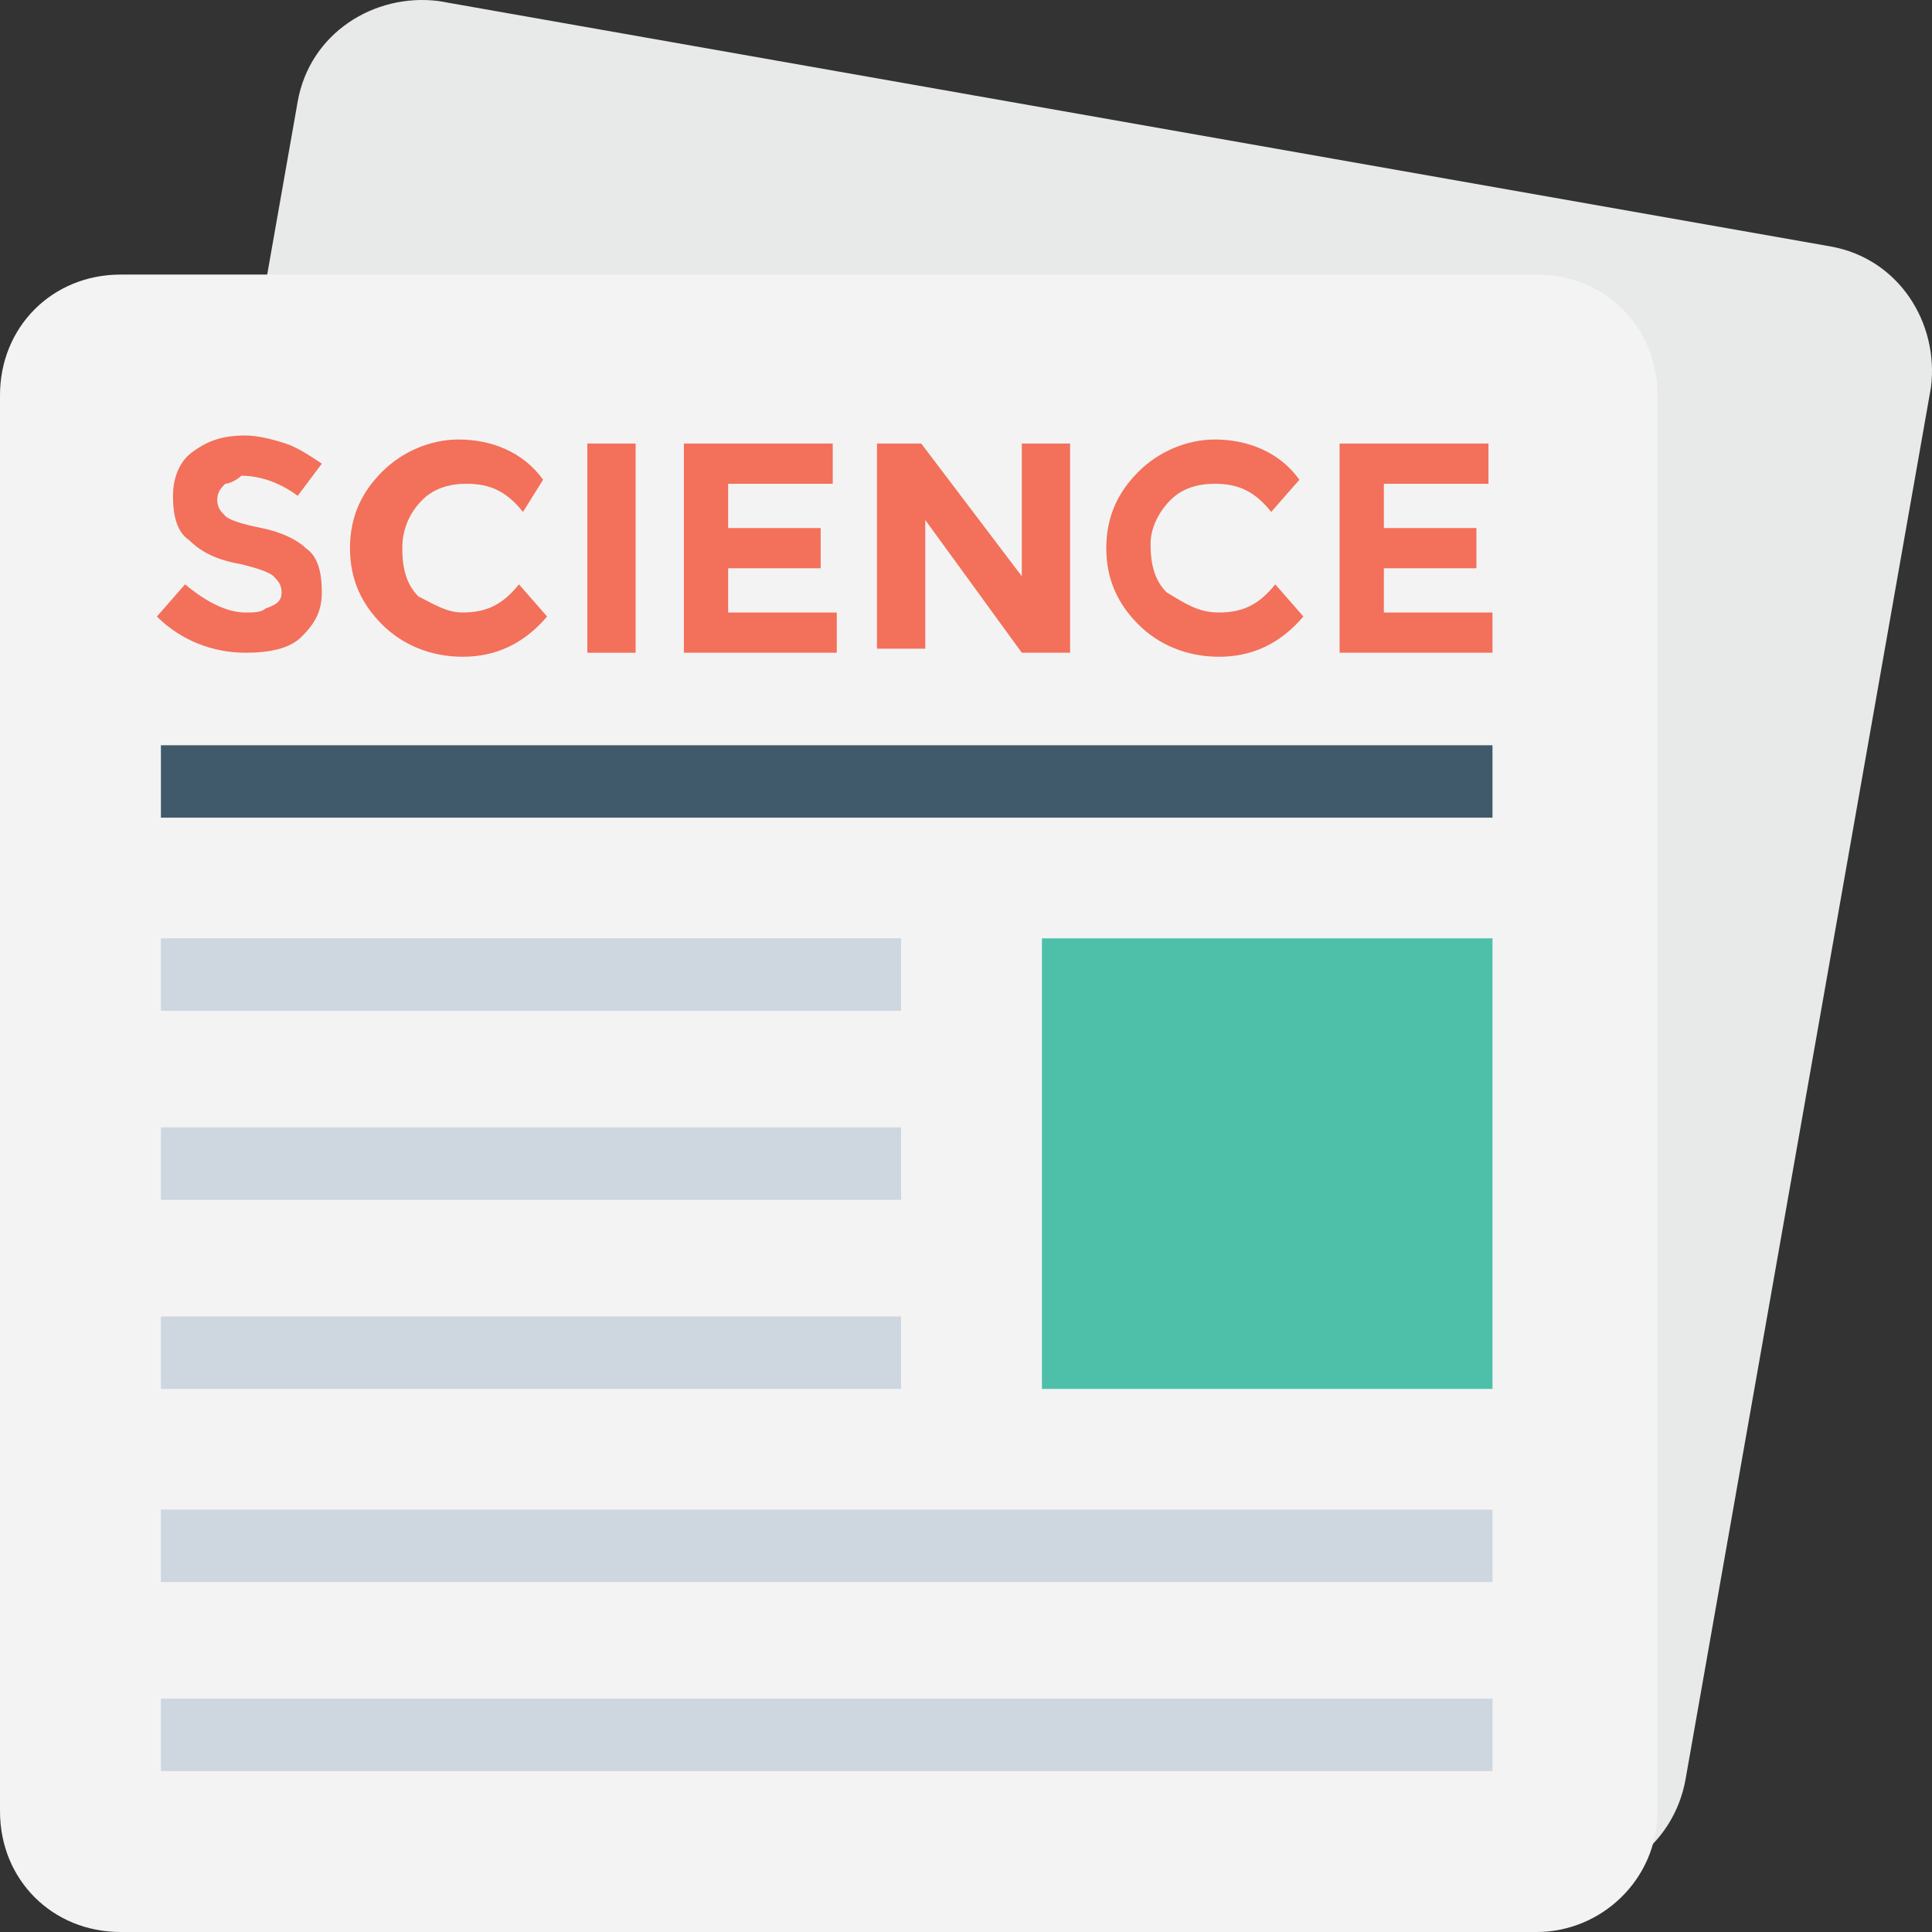
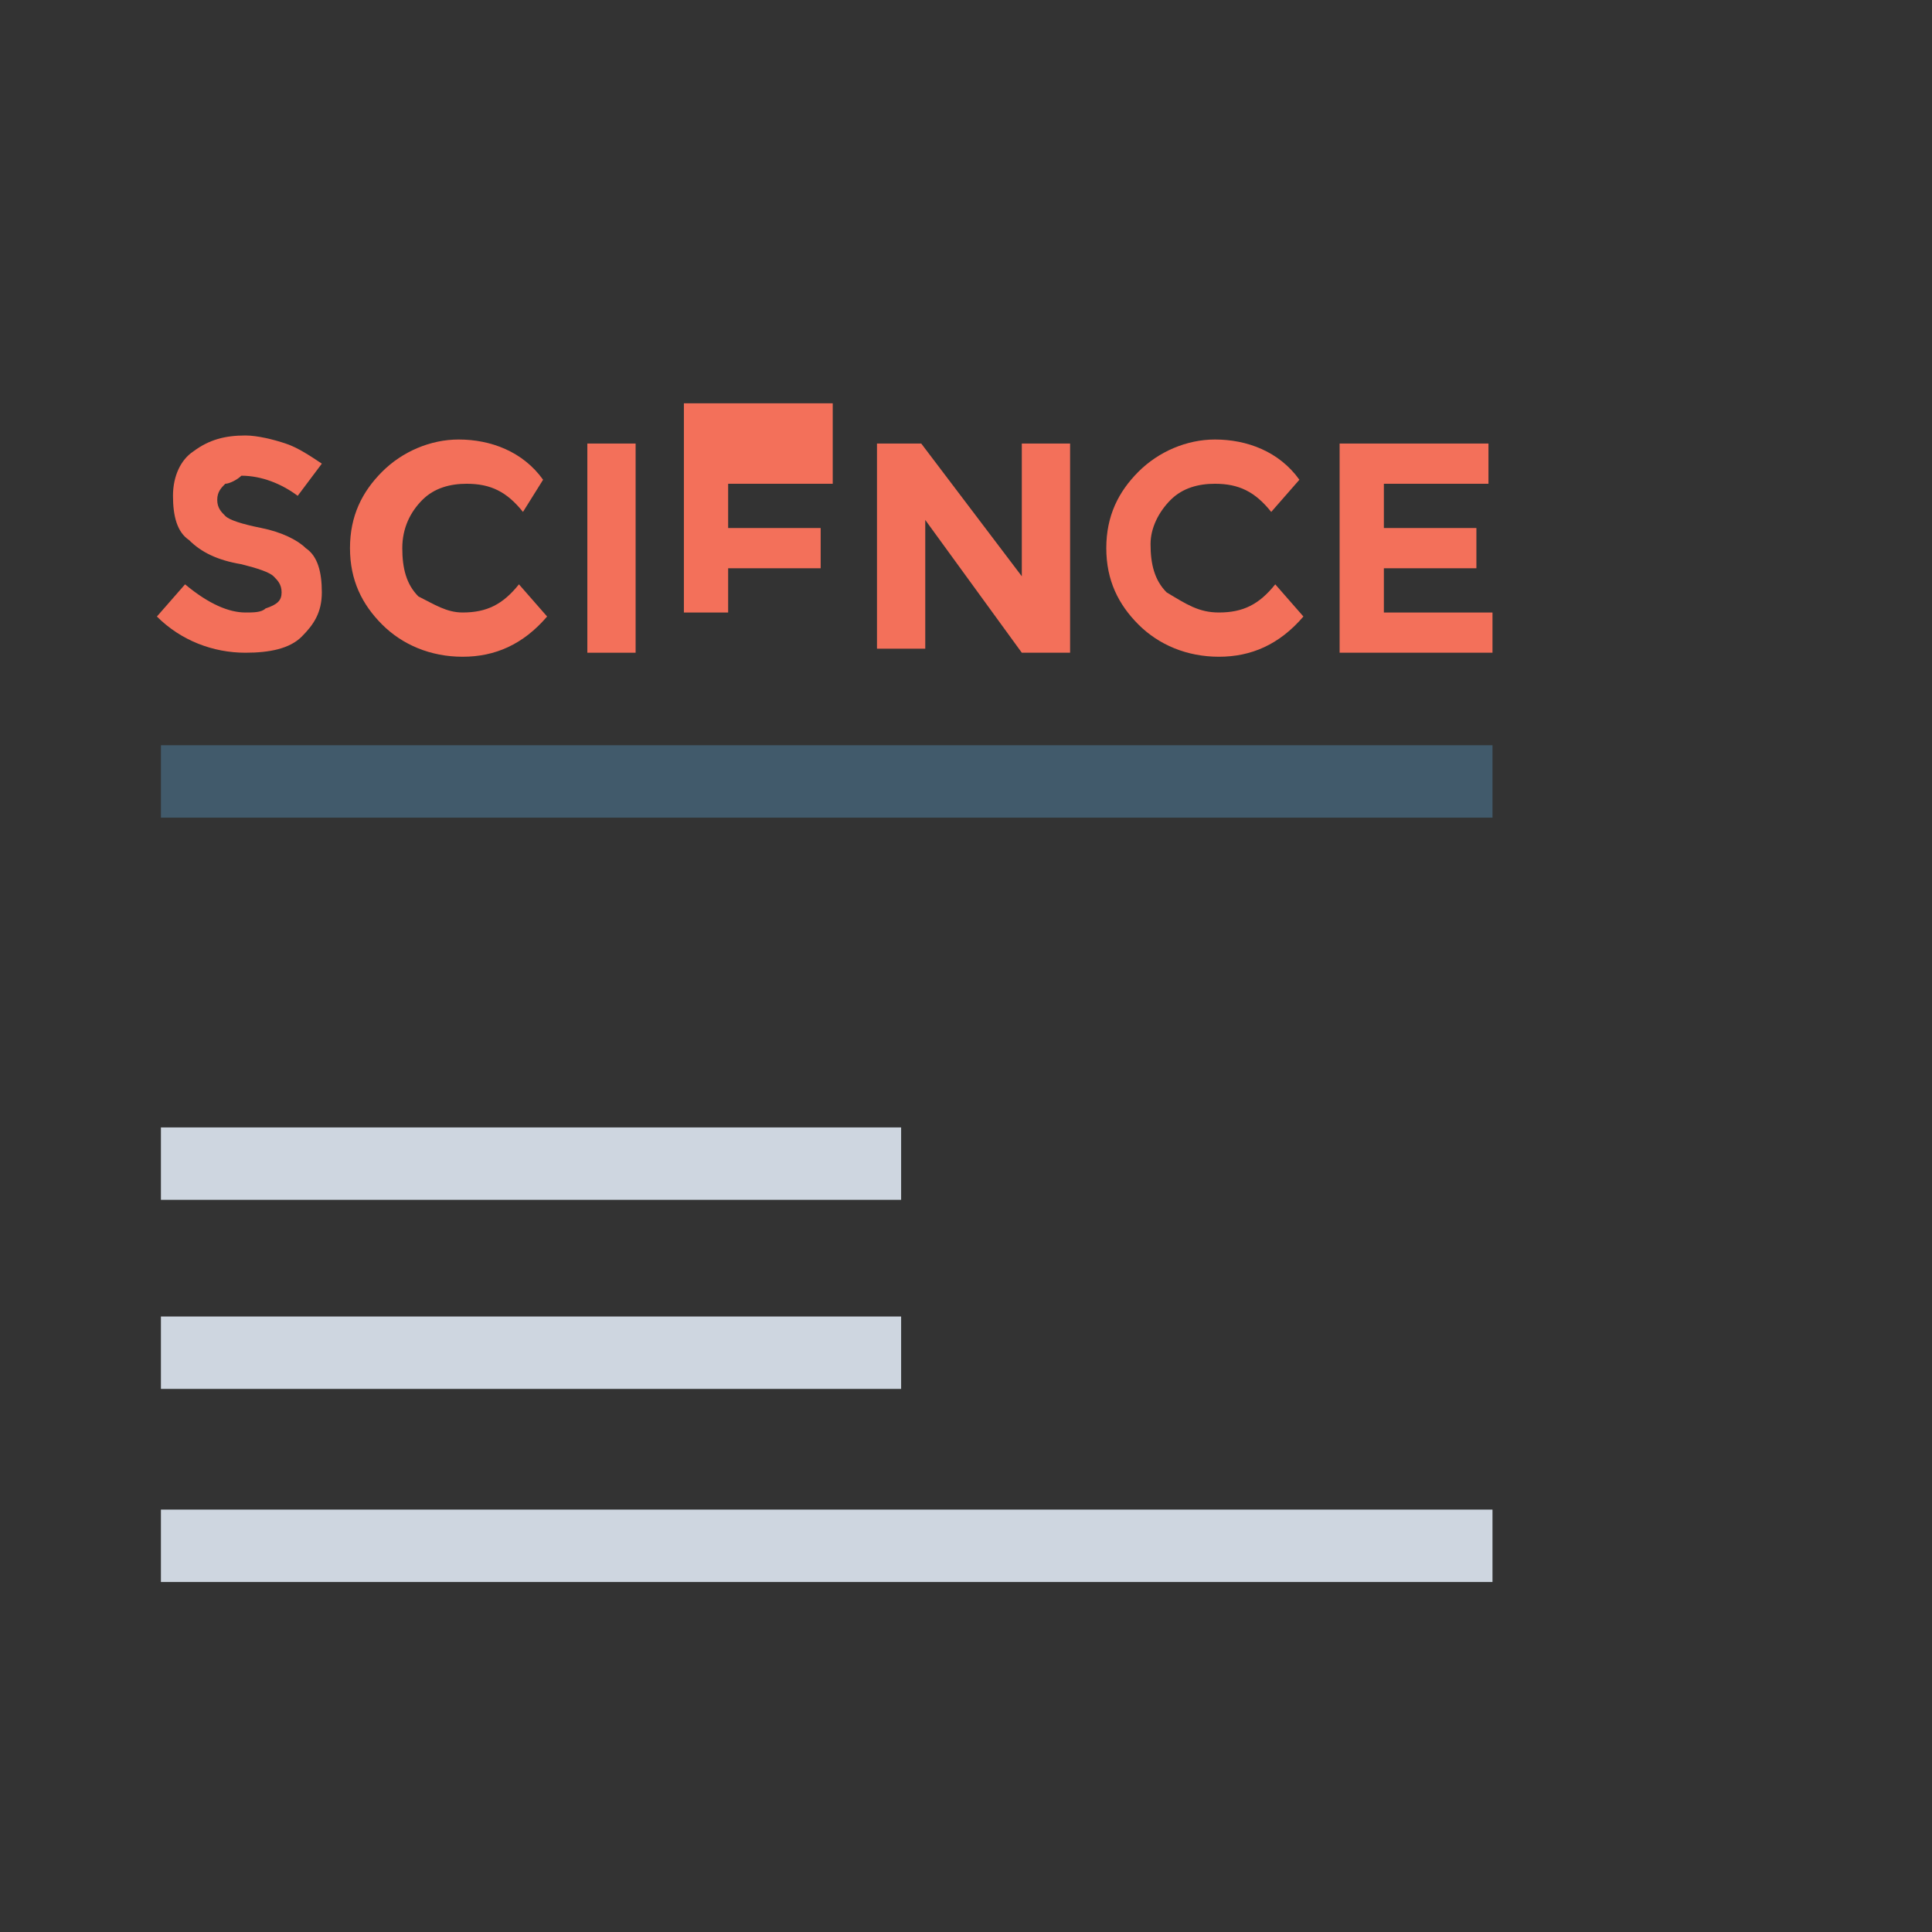
<svg xmlns="http://www.w3.org/2000/svg" version="1.1" id="Layer_1" x="0px" y="0px" viewBox="0 0 512.27 512.27" style="enable-background:new 0 0 512.27 512.27;" xml:space="preserve">
  <rect x="0" y="0" width="512.27" height="512.27" fill="#333333" stroke="none" />
-   <path style="fill:#E8EAE9;" d="M409.6,498.403L39.467,433.336c-17.067-3.2-28.8-19.2-25.6-37.333L78.933,26.937  c3.2-18.133,20.267-28.8,37.333-26.667l369.067,65.067c18.133,3.2,28.8,20.267,26.667,37.333l-65.067,369.067  C443.733,489.87,426.667,501.603,409.6,498.403z" />
-   <path style="fill:#F3F3F3;" d="M407.467,512.27H32c-18.133,0-32-13.867-32-32V104.803c0-18.133,13.867-32,32-32h375.467  c18.133,0,32,13.867,32,32V480.27C439.467,498.403,424.533,512.27,407.467,512.27z" />
  <g>
-     <rect x="42.667" y="450.403" style="fill:#CED6E0;" width="353.067" height="19.2" />
    <rect x="42.667" y="400.27" style="fill:#CED6E0;" width="353.067" height="19.2" />
    <rect x="42.667" y="349.07" style="fill:#CED6E0;" width="196.267" height="19.2" />
    <rect x="42.667" y="298.937" style="fill:#CED6E0;" width="196.267" height="19.2" />
-     <rect x="42.667" y="248.803" style="fill:#CED6E0;" width="196.267" height="19.2" />
  </g>
  <rect x="42.667" y="197.603" style="fill:#415A6B;" width="353.067" height="19.2" />
  <g>
    <path style="fill:#F3705A;" d="M59.733,128.27c-1.067,1.067-2.133,2.133-2.133,4.267s1.067,3.2,2.133,4.267   c1.067,1.067,4.267,2.133,9.6,3.2c5.333,1.067,9.6,3.2,11.733,5.333c3.2,2.133,4.267,6.4,4.267,11.733S83.2,165.603,80,168.803   c-3.2,3.2-8.533,4.267-14.933,4.267c-8.533,0-17.067-3.2-23.467-9.6l7.467-8.533c6.4,5.333,11.733,7.467,16,7.467   c2.133,0,4.267,0,5.333-1.067c3.2-1.067,4.267-2.133,4.267-4.267s-1.067-3.2-2.133-4.267s-4.267-2.133-8.533-3.2   c-6.4-1.067-10.667-3.2-13.867-6.4c-3.2-2.133-4.267-6.4-4.267-11.733c0-5.333,2.133-9.6,5.333-11.733   c4.267-3.2,8.533-4.267,13.867-4.267c3.2,0,7.467,1.067,10.667,2.133c3.2,1.067,6.4,3.2,9.6,5.333l-6.4,8.533   c-4.267-3.2-9.6-5.333-14.933-5.333C62.933,127.203,60.8,128.27,59.733,128.27z" />
    <path style="fill:#F3705A;" d="M122.667,162.403c6.4,0,10.667-2.133,14.933-7.467l7.467,8.533   c-6.4,7.467-13.867,10.667-22.4,10.667s-16-3.2-21.333-8.533S92.8,153.87,92.8,145.337c0-8.533,3.2-14.933,8.533-20.267   c5.333-5.333,12.8-8.533,20.267-8.533c8.533,0,17.067,3.2,22.4,10.667l-5.333,8.533c-4.267-5.333-8.533-7.467-14.933-7.467   c-4.267,0-8.533,1.067-11.733,4.267c-3.2,3.2-5.333,7.467-5.333,12.8c0,5.333,1.067,9.6,4.267,12.8   C115.2,160.27,118.4,162.403,122.667,162.403z" />
    <path style="fill:#F3705A;" d="M155.733,117.603h12.8v55.467h-12.8V117.603z" />
-     <path style="fill:#F3705A;" d="M220.8,117.603v10.667h-27.733v11.733H217.6v10.667h-24.533v11.733h28.8v10.667h-40.533v-55.467   H220.8z" />
+     <path style="fill:#F3705A;" d="M220.8,117.603v10.667h-27.733v11.733H217.6v10.667h-24.533v11.733h28.8h-40.533v-55.467   H220.8z" />
    <path style="fill:#F3705A;" d="M270.933,117.603h12.8v55.467h-12.8l-25.6-35.2v34.133h-12.8v-54.4h11.733l26.667,35.2V117.603z" />
    <path style="fill:#F3705A;" d="M323.2,162.403c6.4,0,10.667-2.133,14.933-7.467l7.467,8.533c-6.4,7.467-13.867,10.667-22.4,10.667   s-16-3.2-21.333-8.533c-5.333-5.333-8.533-11.733-8.533-20.267c0-8.533,3.2-14.933,8.533-20.267   c5.333-5.333,12.8-8.533,20.267-8.533c8.533,0,17.067,3.2,22.4,10.667l-7.467,8.533c-4.267-5.333-8.533-7.467-14.933-7.467   c-4.267,0-8.533,1.067-11.733,4.267c-3.2,3.2-5.333,7.467-5.333,11.733c0,5.333,1.067,9.6,4.267,12.8   C314.667,160.27,317.867,162.403,323.2,162.403z" />
    <path style="fill:#F3705A;" d="M394.667,117.603v10.667h-27.733v11.733h24.533v10.667h-24.533v11.733h28.8v10.667H355.2v-55.467   H394.667z" />
  </g>
-   <rect x="276.267" y="248.803" style="fill:#4EC0AA;" width="119.467" height="119.467" />
  <g>
</g>
  <g>
</g>
  <g>
</g>
  <g>
</g>
  <g>
</g>
  <g>
</g>
  <g>
</g>
  <g>
</g>
  <g>
</g>
  <g>
</g>
  <g>
</g>
  <g>
</g>
  <g>
</g>
  <g>
</g>
  <g>
</g>
</svg>